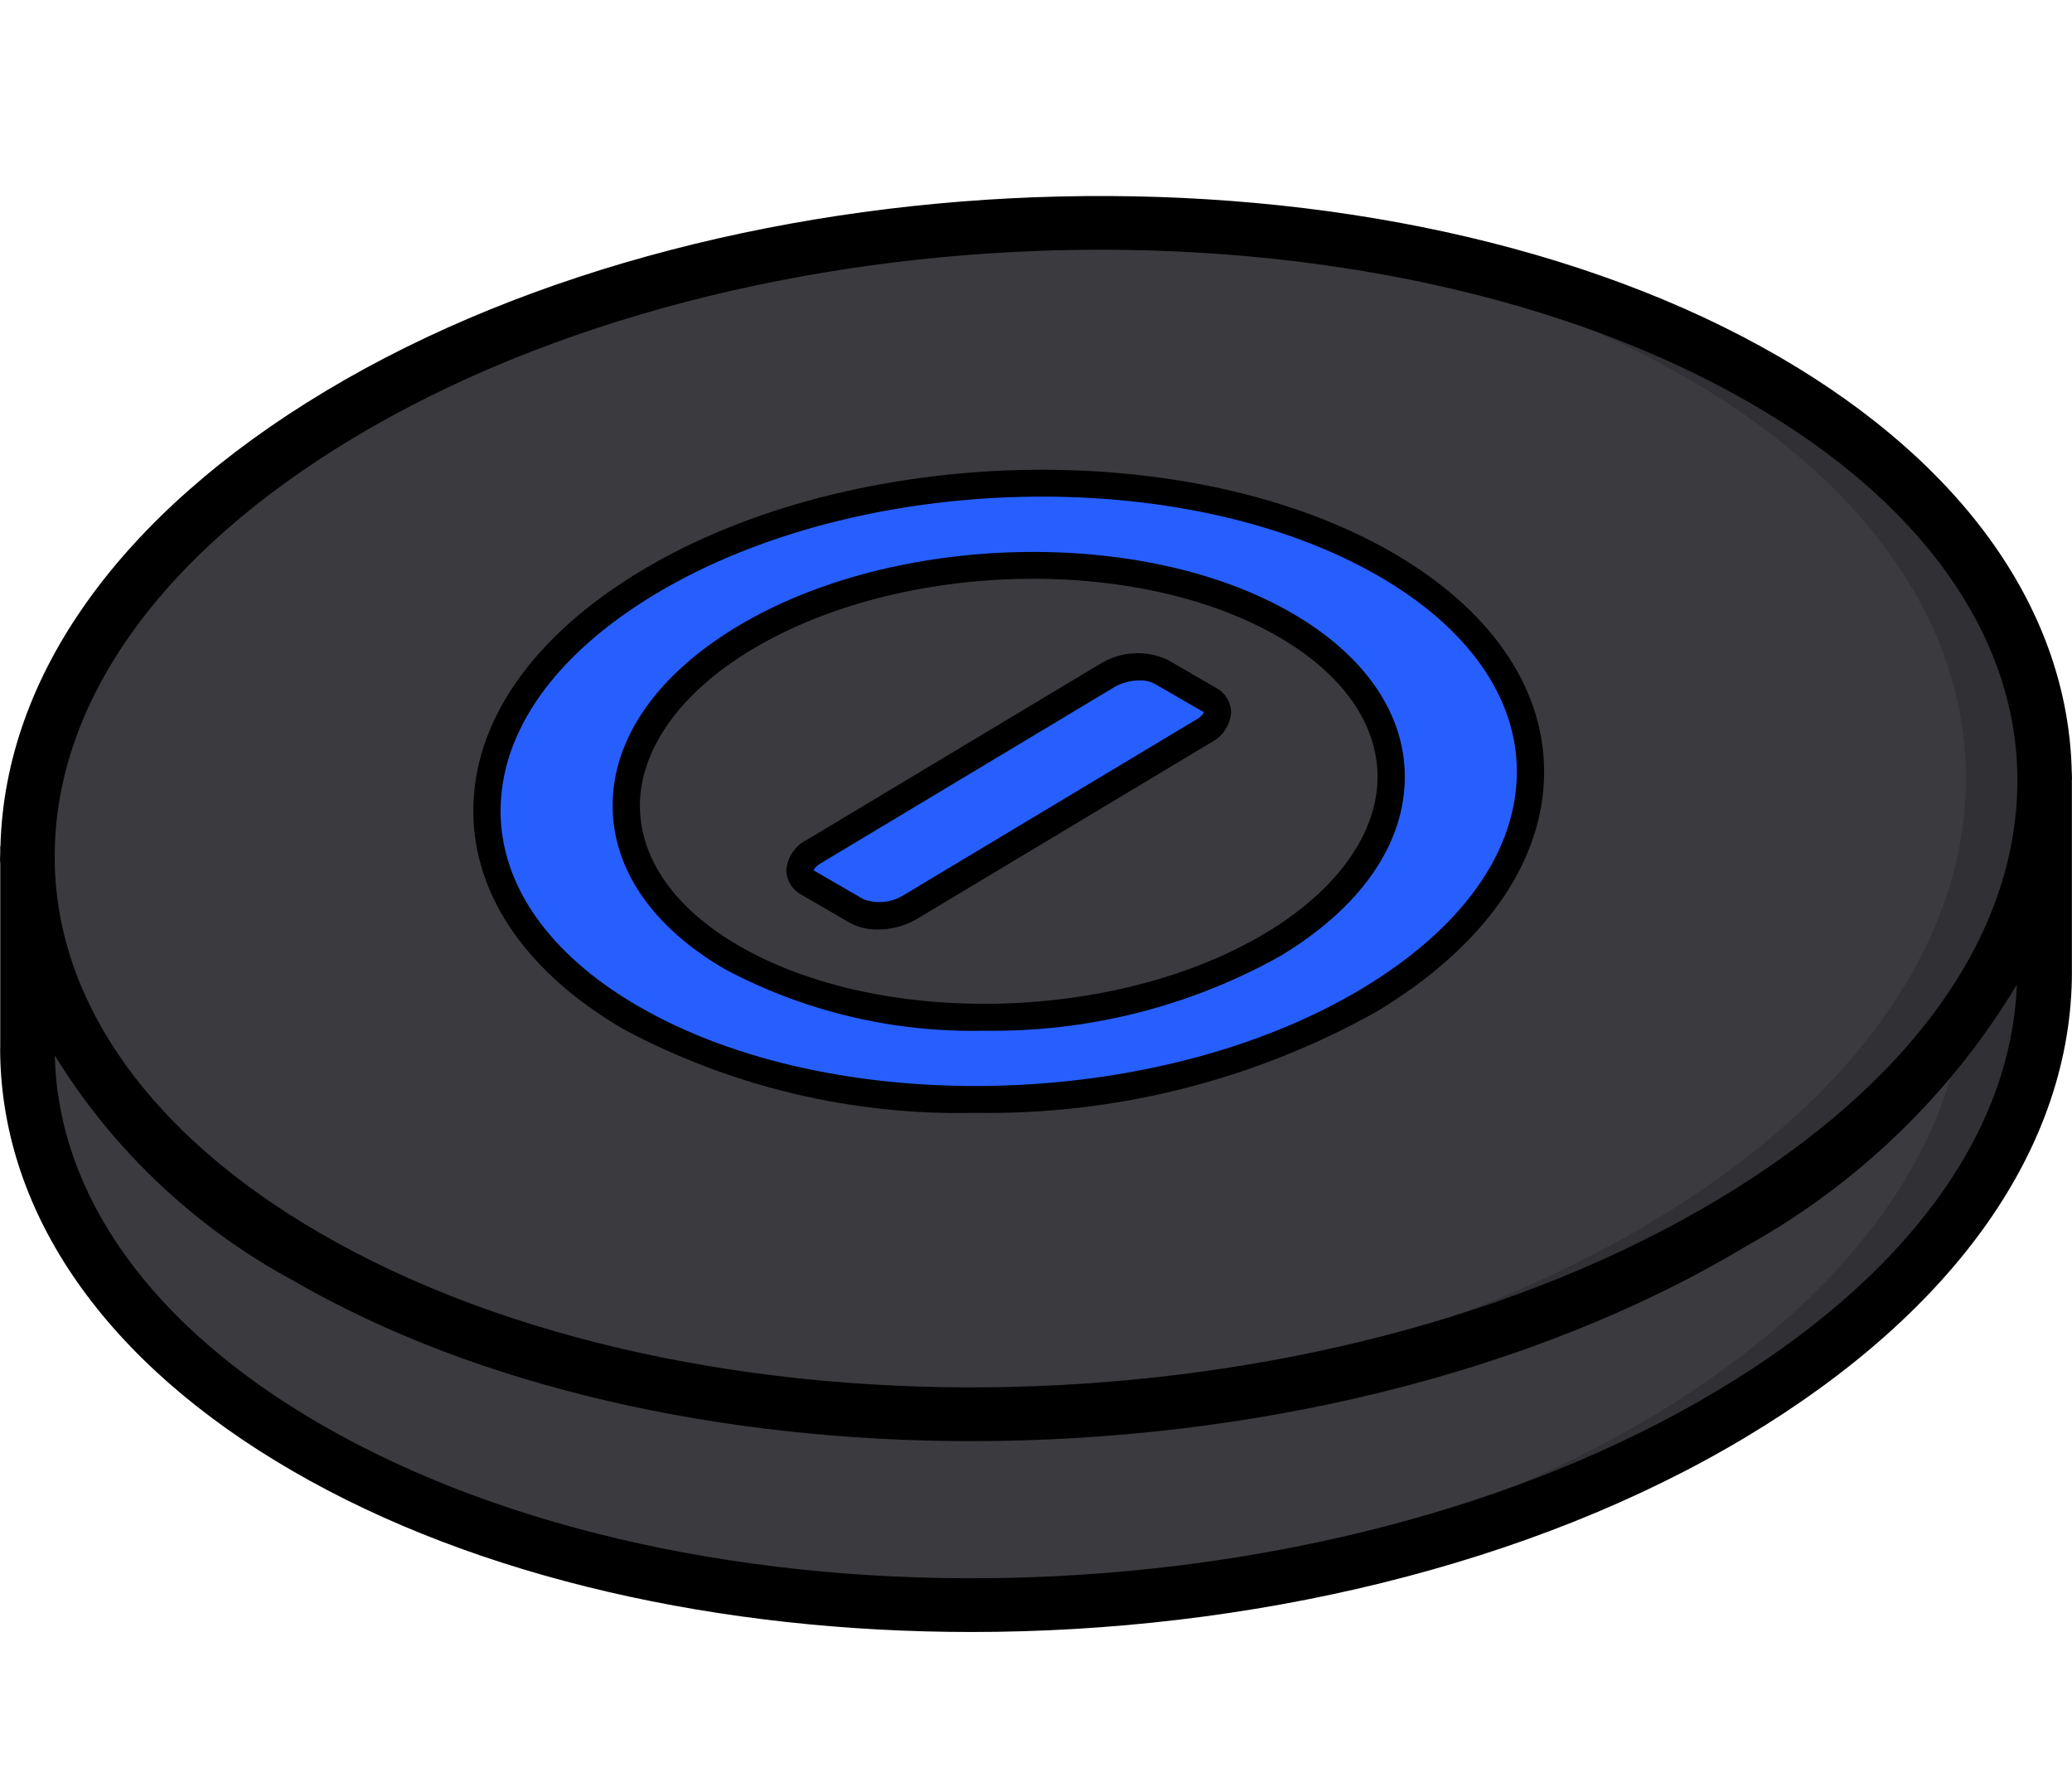
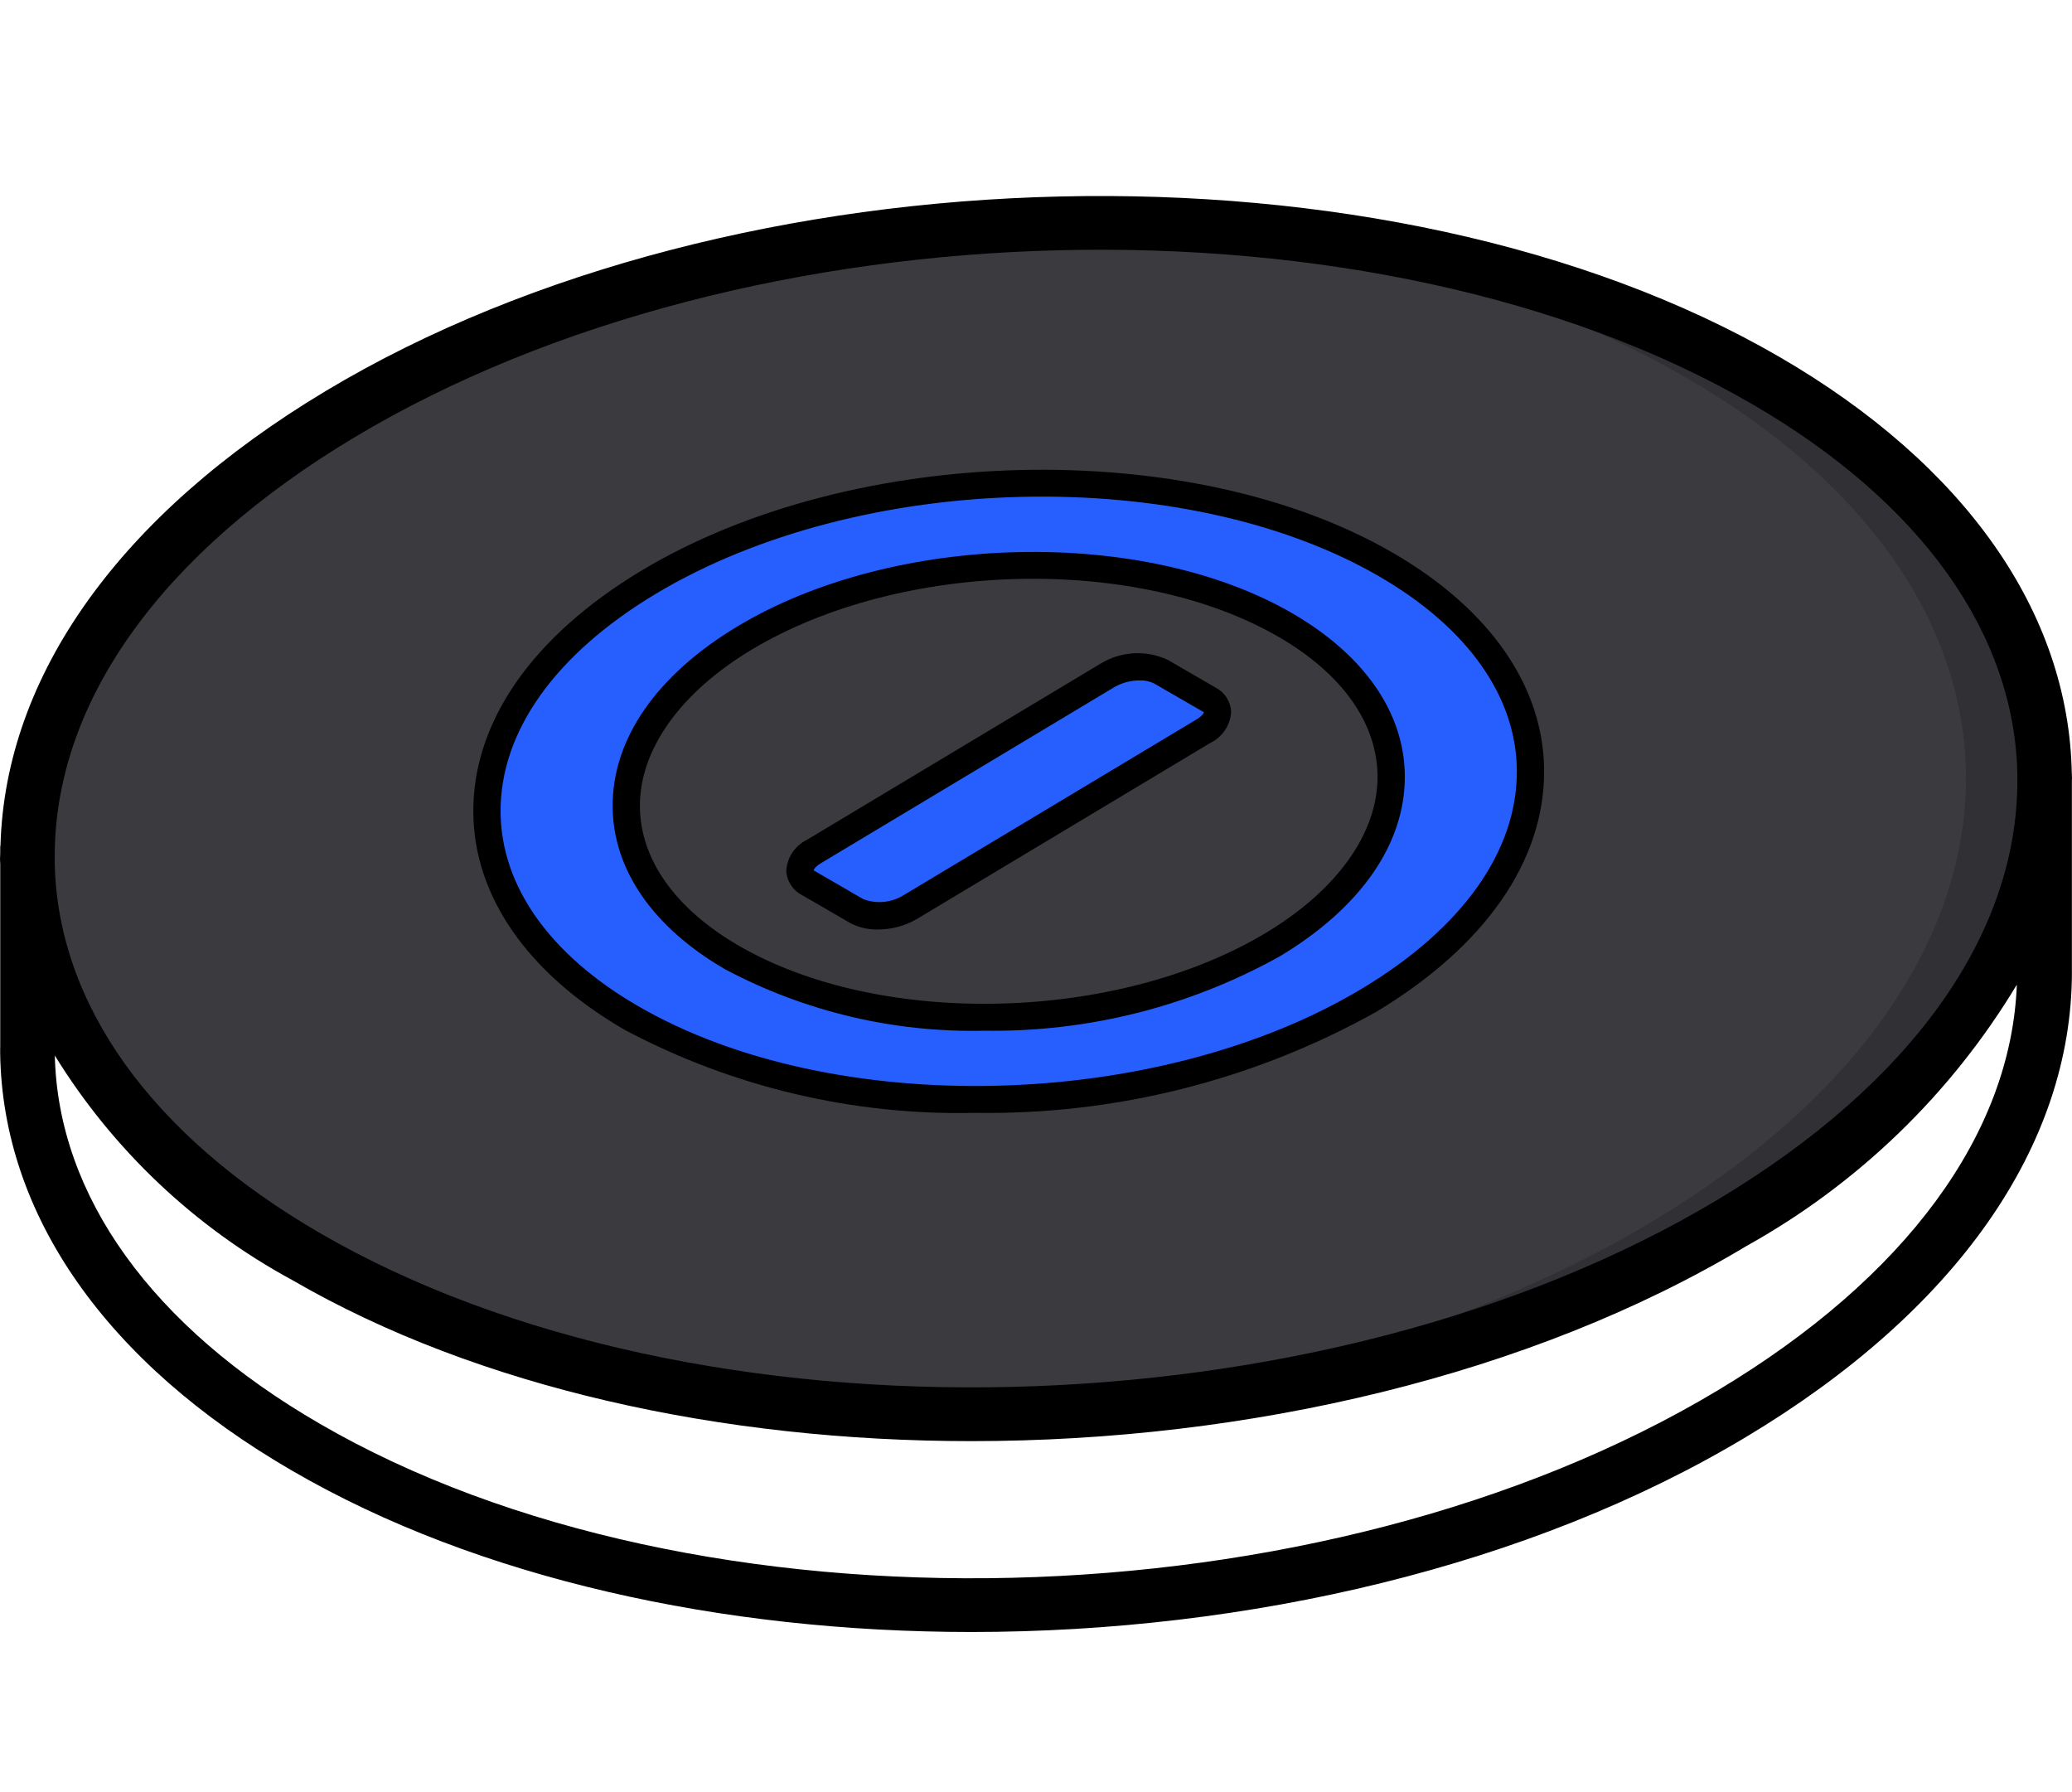
<svg xmlns="http://www.w3.org/2000/svg" width="74px" height="64px" viewBox="0 0 74 64" version="1.1">
  <title>startstoprestart</title>
  <g id="Game-Page" stroke="none" stroke-width="1" fill="none" fill-rule="evenodd">
    <g id="Desktop-HD" transform="translate(-521, -2759)">
      <g id="Group-66" transform="translate(300, 2195)">
        <g id="Group-65" transform="translate(134, 564)">
          <g id="startstoprestart" transform="translate(87, 0)">
            <g id="Colour" transform="translate(1.082, 7.865)" fill-rule="nonzero">
-               <path d="M72.049,20.318 L72.049,27.138 C71.941,32.663 68.202,38.294 60.89,42.688 C52.886,47.501 42.282,49.801 32.078,49.528 C32.075,49.531 32.072,49.532 32.068,49.532 C32.064,49.532 32.061,49.531 32.058,49.528 C23.928,49.304 16.051,47.443 9.955,43.906 C3.305,40.038 0.004,34.894 0.004,29.623 L0.004,22.267 L69.128,20.396 L72.049,20.318 Z" id="Shape" fill="#313135" />
-               <path d="M69.127,20.396 L69.127,27.138 C69.02,32.663 65.281,38.294 57.969,42.688 C50.724,47.034 41.348,49.343 32.078,49.528 C32.075,49.531 32.072,49.532 32.068,49.532 C32.064,49.532 32.061,49.531 32.058,49.528 C23.928,49.304 16.051,47.443 9.955,43.906 C3.305,40.038 0.004,34.894 0.004,29.623 L0.004,22.267 L69.127,20.396 Z" id="Shape" fill="#3B3B3F" />
-               <path d="M60.89,35.732 C52.886,40.545 42.282,42.844 32.088,42.571 C32.085,42.574 32.082,42.576 32.078,42.576 C32.074,42.576 32.071,42.574 32.068,42.571 C23.928,42.347 16.051,40.477 9.955,36.94 C-3.774,28.97 -3.238,15.496 11.163,6.853 C18.407,2.508 27.774,0.199 37.034,0.014 L37.054,0.014 C46.216,-0.181 55.272,1.68 62.097,5.645 C75.827,13.615 75.291,27.09 60.89,35.732 Z" id="Shape" fill="#313135" />
+               <path d="M60.89,35.732 C52.886,40.545 42.282,42.844 32.088,42.571 C32.085,42.574 32.082,42.576 32.078,42.576 C23.928,42.347 16.051,40.477 9.955,36.94 C-3.774,28.97 -3.238,15.496 11.163,6.853 C18.407,2.508 27.774,0.199 37.034,0.014 L37.054,0.014 C46.216,-0.181 55.272,1.68 62.097,5.645 C75.827,13.615 75.291,27.09 60.89,35.732 Z" id="Shape" fill="#313135" />
              <path d="M57.969,35.732 C50.724,40.087 41.357,42.386 32.088,42.571 C32.085,42.574 32.082,42.576 32.078,42.576 C32.074,42.576 32.071,42.574 32.068,42.571 C23.928,42.347 16.051,40.477 9.955,36.94 C-3.774,28.97 -3.238,15.496 11.163,6.853 C18.407,2.508 27.774,0.199 37.034,0.014 L37.054,0.014 C45.194,0.238 53.071,2.109 59.176,5.645 C72.905,13.615 72.37,27.09 57.969,35.732 Z" id="Shape" fill="#3B3B3F" />
              <path d="M48.534,12.222 C41.435,8.101 29.634,8.373 22.185,12.845 C14.746,17.317 14.464,24.284 21.572,28.415 C28.67,32.536 40.462,32.263 47.91,27.791 C55.359,23.319 55.642,16.353 48.534,12.222 Z M44.483,25.794 C39.03,29.068 30.364,29.272 25.165,26.252 C19.965,23.232 20.17,18.116 25.622,14.843 C31.075,11.569 39.741,11.364 44.941,14.385 C50.14,17.405 49.936,22.52 44.483,25.794 L44.483,25.794 Z" id="Shape" fill="#275FFF" />
              <path d="M42.01,18.165 L31.523,24.469 C30.943,24.812 30.235,24.859 29.614,24.596 L27.901,23.602 C27.424,23.319 27.511,22.822 28.086,22.472 L38.582,16.168 C39.162,15.825 39.871,15.778 40.491,16.041 L42.204,17.035 C42.672,17.317 42.594,17.814 42.01,18.165 Z" id="Shape" fill="#275FFF" />
            </g>
            <g id="Outline" transform="translate(0, 7)" fill="#000000" fill-rule="nonzero">
              <path d="M74,20.776 C74,20.748 73.997,20.722 73.996,20.694 L73.996,20.64 C73.996,20.634 73.993,20.629 73.993,20.623 C73.887,14.877 70.191,9.6 63.557,5.749 C49.571,-2.368 26.278,-1.824 11.632,6.964 C4.287,11.371 0.189,17.117 0.017,23.191 C0.016,23.208 0.008,23.222 0.008,23.238 L0.008,23.468 C0.007,23.542 0,23.615 0,23.689 C0,23.744 0.007,23.797 0.008,23.852 L0.008,30.402 L0.006,30.412 L0.006,30.62 C0.092,36.386 3.799,41.68 10.442,45.526 C17.071,49.378 25.792,51.281 34.693,51.281 C44.568,51.281 54.663,48.938 62.366,44.313 C69.867,39.815 73.997,33.916 73.997,27.705 L73.997,27.695 L73.996,27.69 L73.996,20.886 C73.996,20.849 74,20.813 74,20.776 Z M12.634,8.633 C26.736,0.173 49.142,-0.366 62.58,7.433 C68.62,10.939 71.978,15.652 72.049,20.711 L72.049,20.896 C72.04,26.398 68.253,31.699 61.365,35.831 C47.261,44.291 24.857,44.83 11.42,37.031 C5.412,33.544 2.059,28.862 1.955,23.833 L1.955,23.463 C2.012,17.998 5.791,12.739 12.634,8.633 Z M61.364,42.643 C47.261,51.111 24.858,51.649 11.418,43.842 C5.426,40.372 2.072,35.701 1.958,30.695 C4.036,34.065 6.961,36.831 10.443,38.716 C17.072,42.563 25.792,44.465 34.691,44.465 C44.567,44.465 54.663,42.123 62.367,37.501 C66.349,35.287 69.681,32.068 72.03,28.164 C71.825,33.5 68.062,38.625 61.364,42.643 Z" id="Shape" />
              <path d="M28.632,24.958 L30.346,25.953 C30.656,26.119 31.004,26.202 31.355,26.194 C31.843,26.194 32.322,26.065 32.743,25.82 L43.239,19.523 L43.24,19.523 C43.66,19.315 43.938,18.899 43.969,18.431 C43.957,18.063 43.748,17.73 43.421,17.56 L41.705,16.564 C40.935,16.205 40.035,16.255 39.308,16.698 L28.813,22.994 C28.392,23.203 28.114,23.618 28.082,24.087 C28.095,24.455 28.305,24.787 28.632,24.958 Z M29.314,23.829 L39.808,17.532 C40.081,17.378 40.39,17.298 40.703,17.299 C40.881,17.292 41.057,17.329 41.217,17.407 L42.997,18.436 C42.993,18.459 42.941,18.567 42.738,18.689 L32.243,24.985 C31.817,25.239 31.299,25.285 30.835,25.111 L29.056,24.081 C29.059,24.059 29.111,23.951 29.314,23.829 L29.314,23.829 Z" id="Shape" />
              <path d="M22.298,29.771 C26.152,31.82 30.468,32.843 34.832,32.742 C39.834,32.82 44.769,31.579 49.138,29.142 C53.037,26.803 55.171,23.736 55.147,20.505 C55.125,17.509 53.21,14.753 49.755,12.747 C42.524,8.553 30.486,8.832 22.914,13.375 C19.016,15.714 16.881,18.782 16.904,22.013 C16.927,25.009 18.842,27.764 22.298,29.771 Z M23.414,14.21 C30.713,9.832 42.308,9.553 49.266,13.589 C52.411,15.415 54.154,17.874 54.173,20.512 C54.194,23.384 52.229,26.153 48.638,28.307 C41.337,32.687 29.741,32.965 22.787,28.928 C19.64,27.103 17.897,24.644 17.878,22.005 C17.857,19.134 19.824,16.365 23.414,14.21 Z" id="Shape" />
              <path d="M25.893,27.613 C28.74,29.126 31.927,29.882 35.15,29.808 C38.842,29.865 42.484,28.949 45.709,27.151 C48.605,25.414 50.189,23.124 50.172,20.704 C50.156,18.457 48.73,16.397 46.158,14.904 C40.821,11.807 31.93,12.015 26.344,15.366 C23.448,17.104 21.863,19.393 21.88,21.813 C21.897,24.061 23.322,26.12 25.893,27.613 Z M26.844,16.201 C32.161,13.011 40.605,12.809 45.67,15.747 C47.932,17.059 49.184,18.823 49.198,20.712 C49.213,22.743 47.759,24.785 45.208,26.316 C39.891,29.505 31.445,29.708 26.382,26.771 C24.121,25.459 22.868,23.695 22.854,21.806 C22.839,19.775 24.294,17.732 26.844,16.201 Z" id="Shape" />
            </g>
            <rect id="Rectangle" stroke-opacity="0" stroke="#979797" x="33.5" y="0.5" width="23" height="63" />
          </g>
        </g>
      </g>
    </g>
  </g>
</svg>